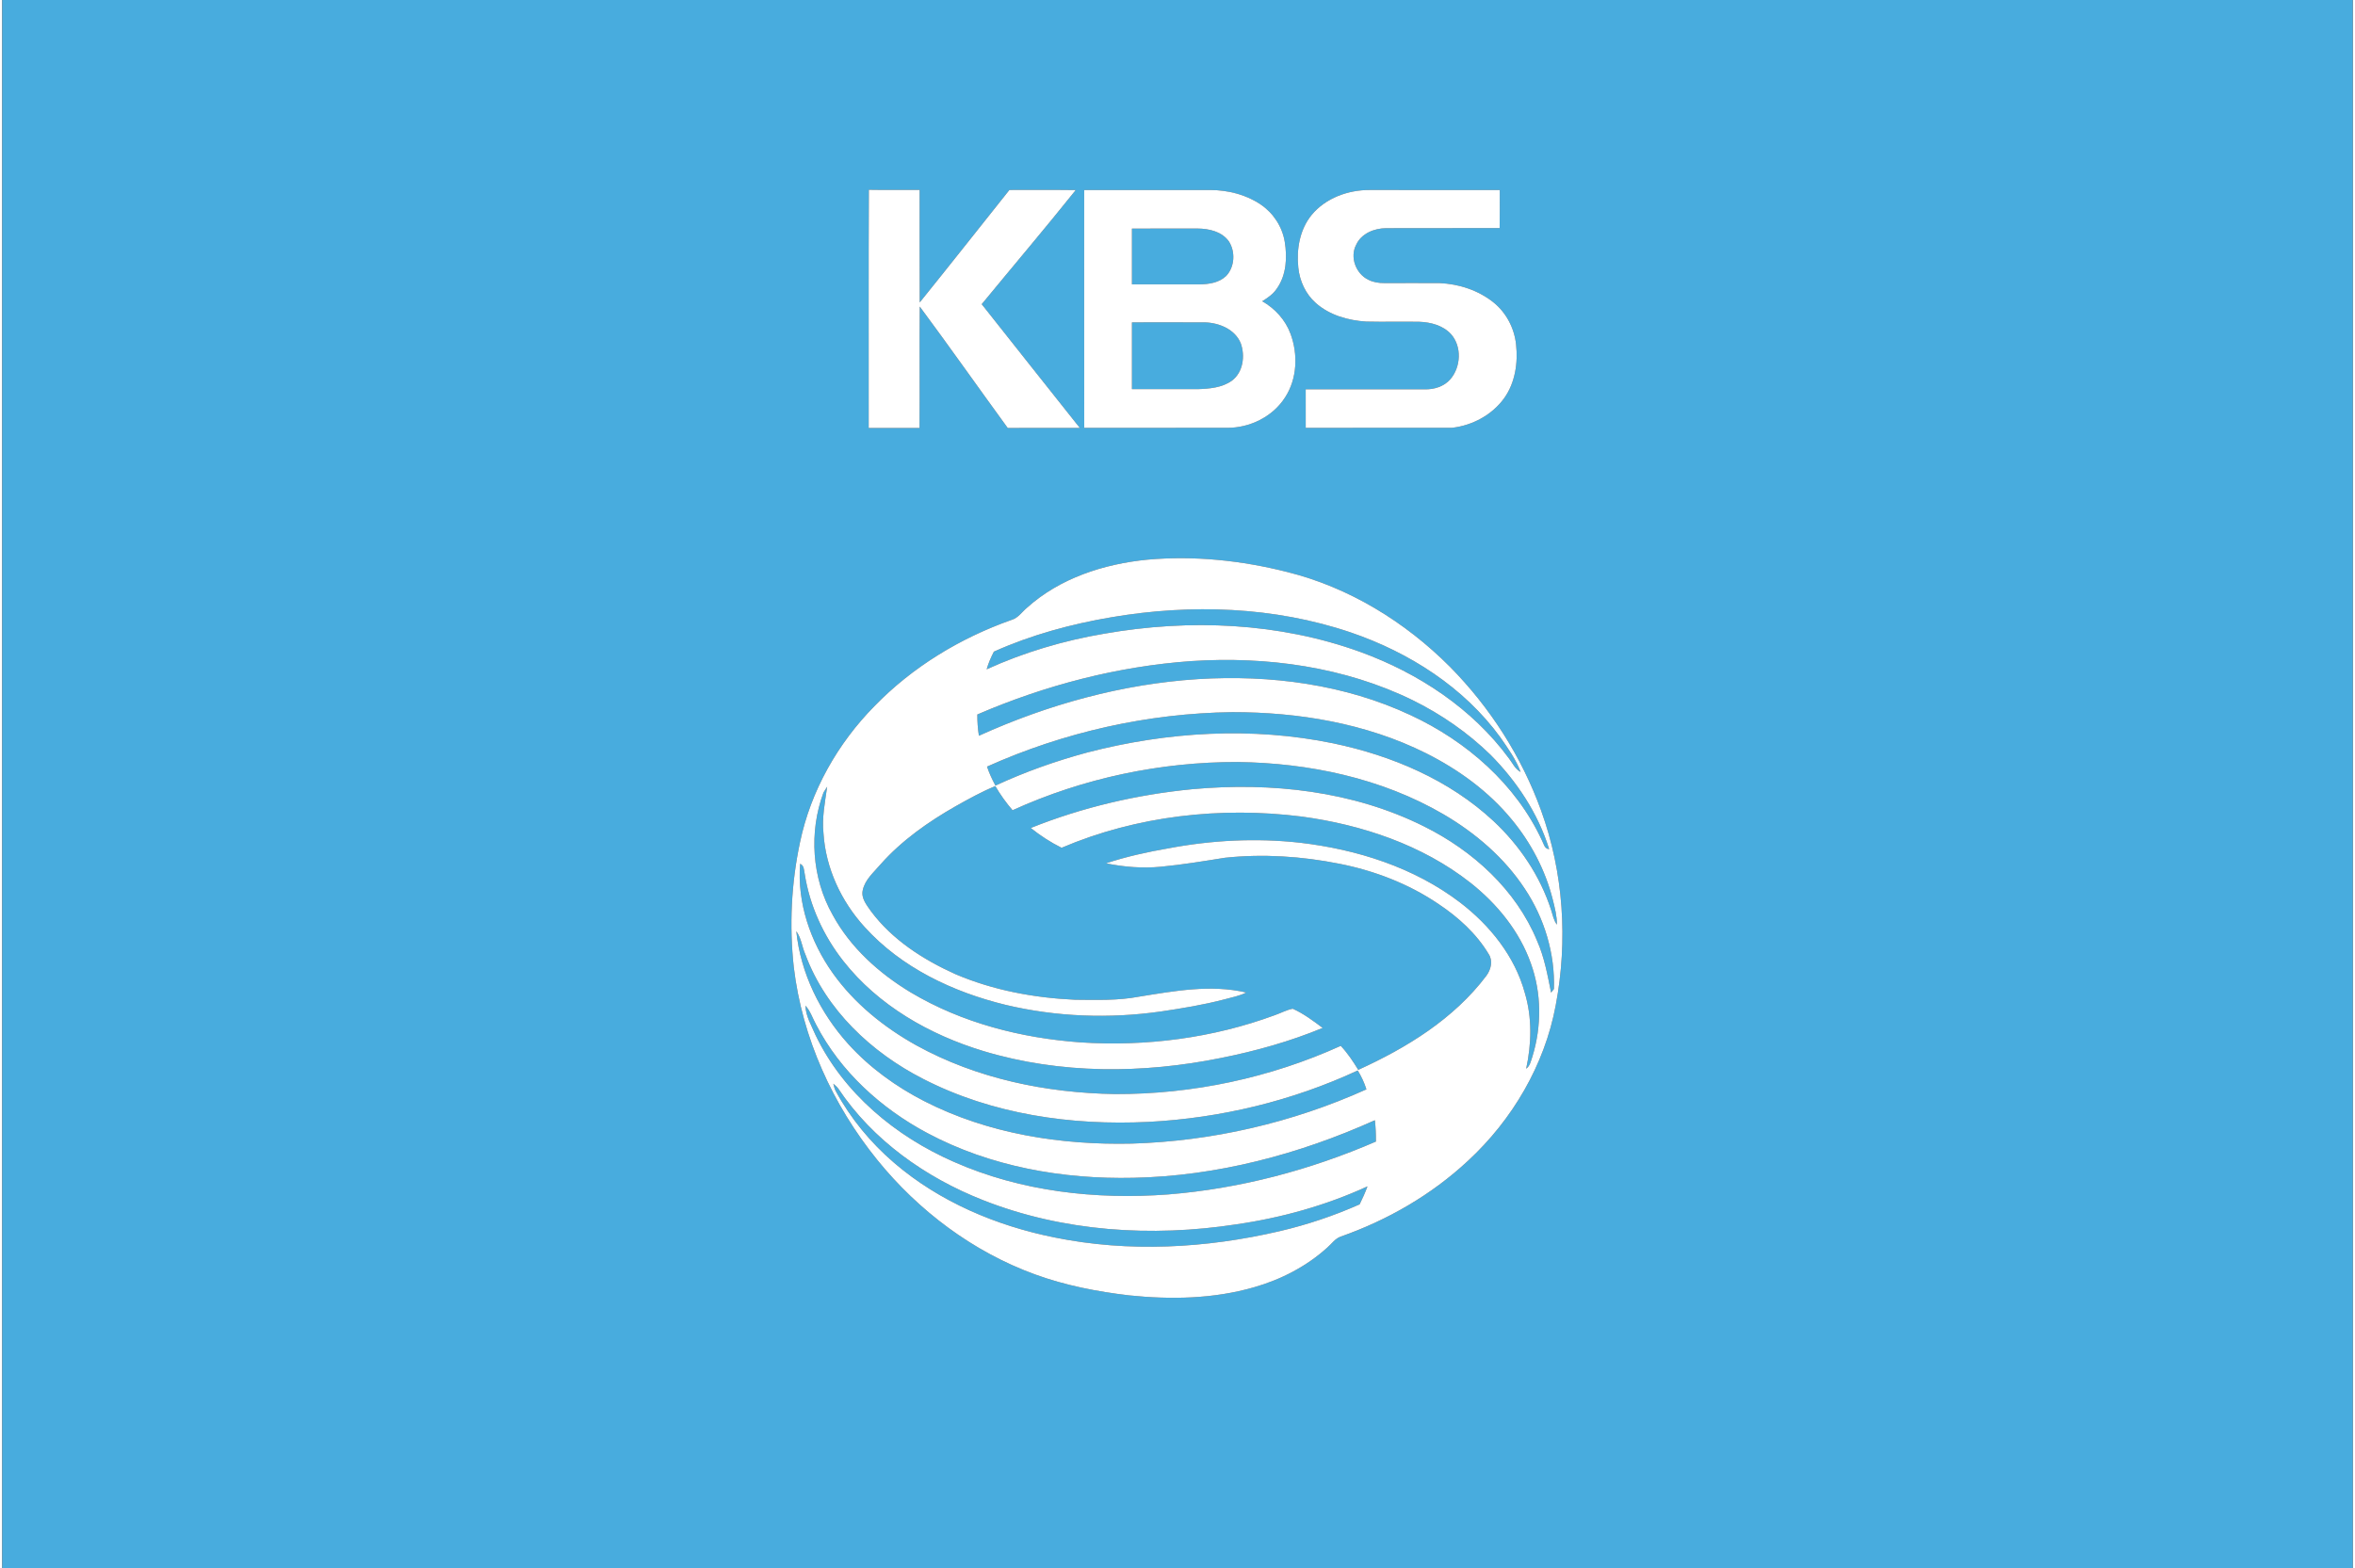
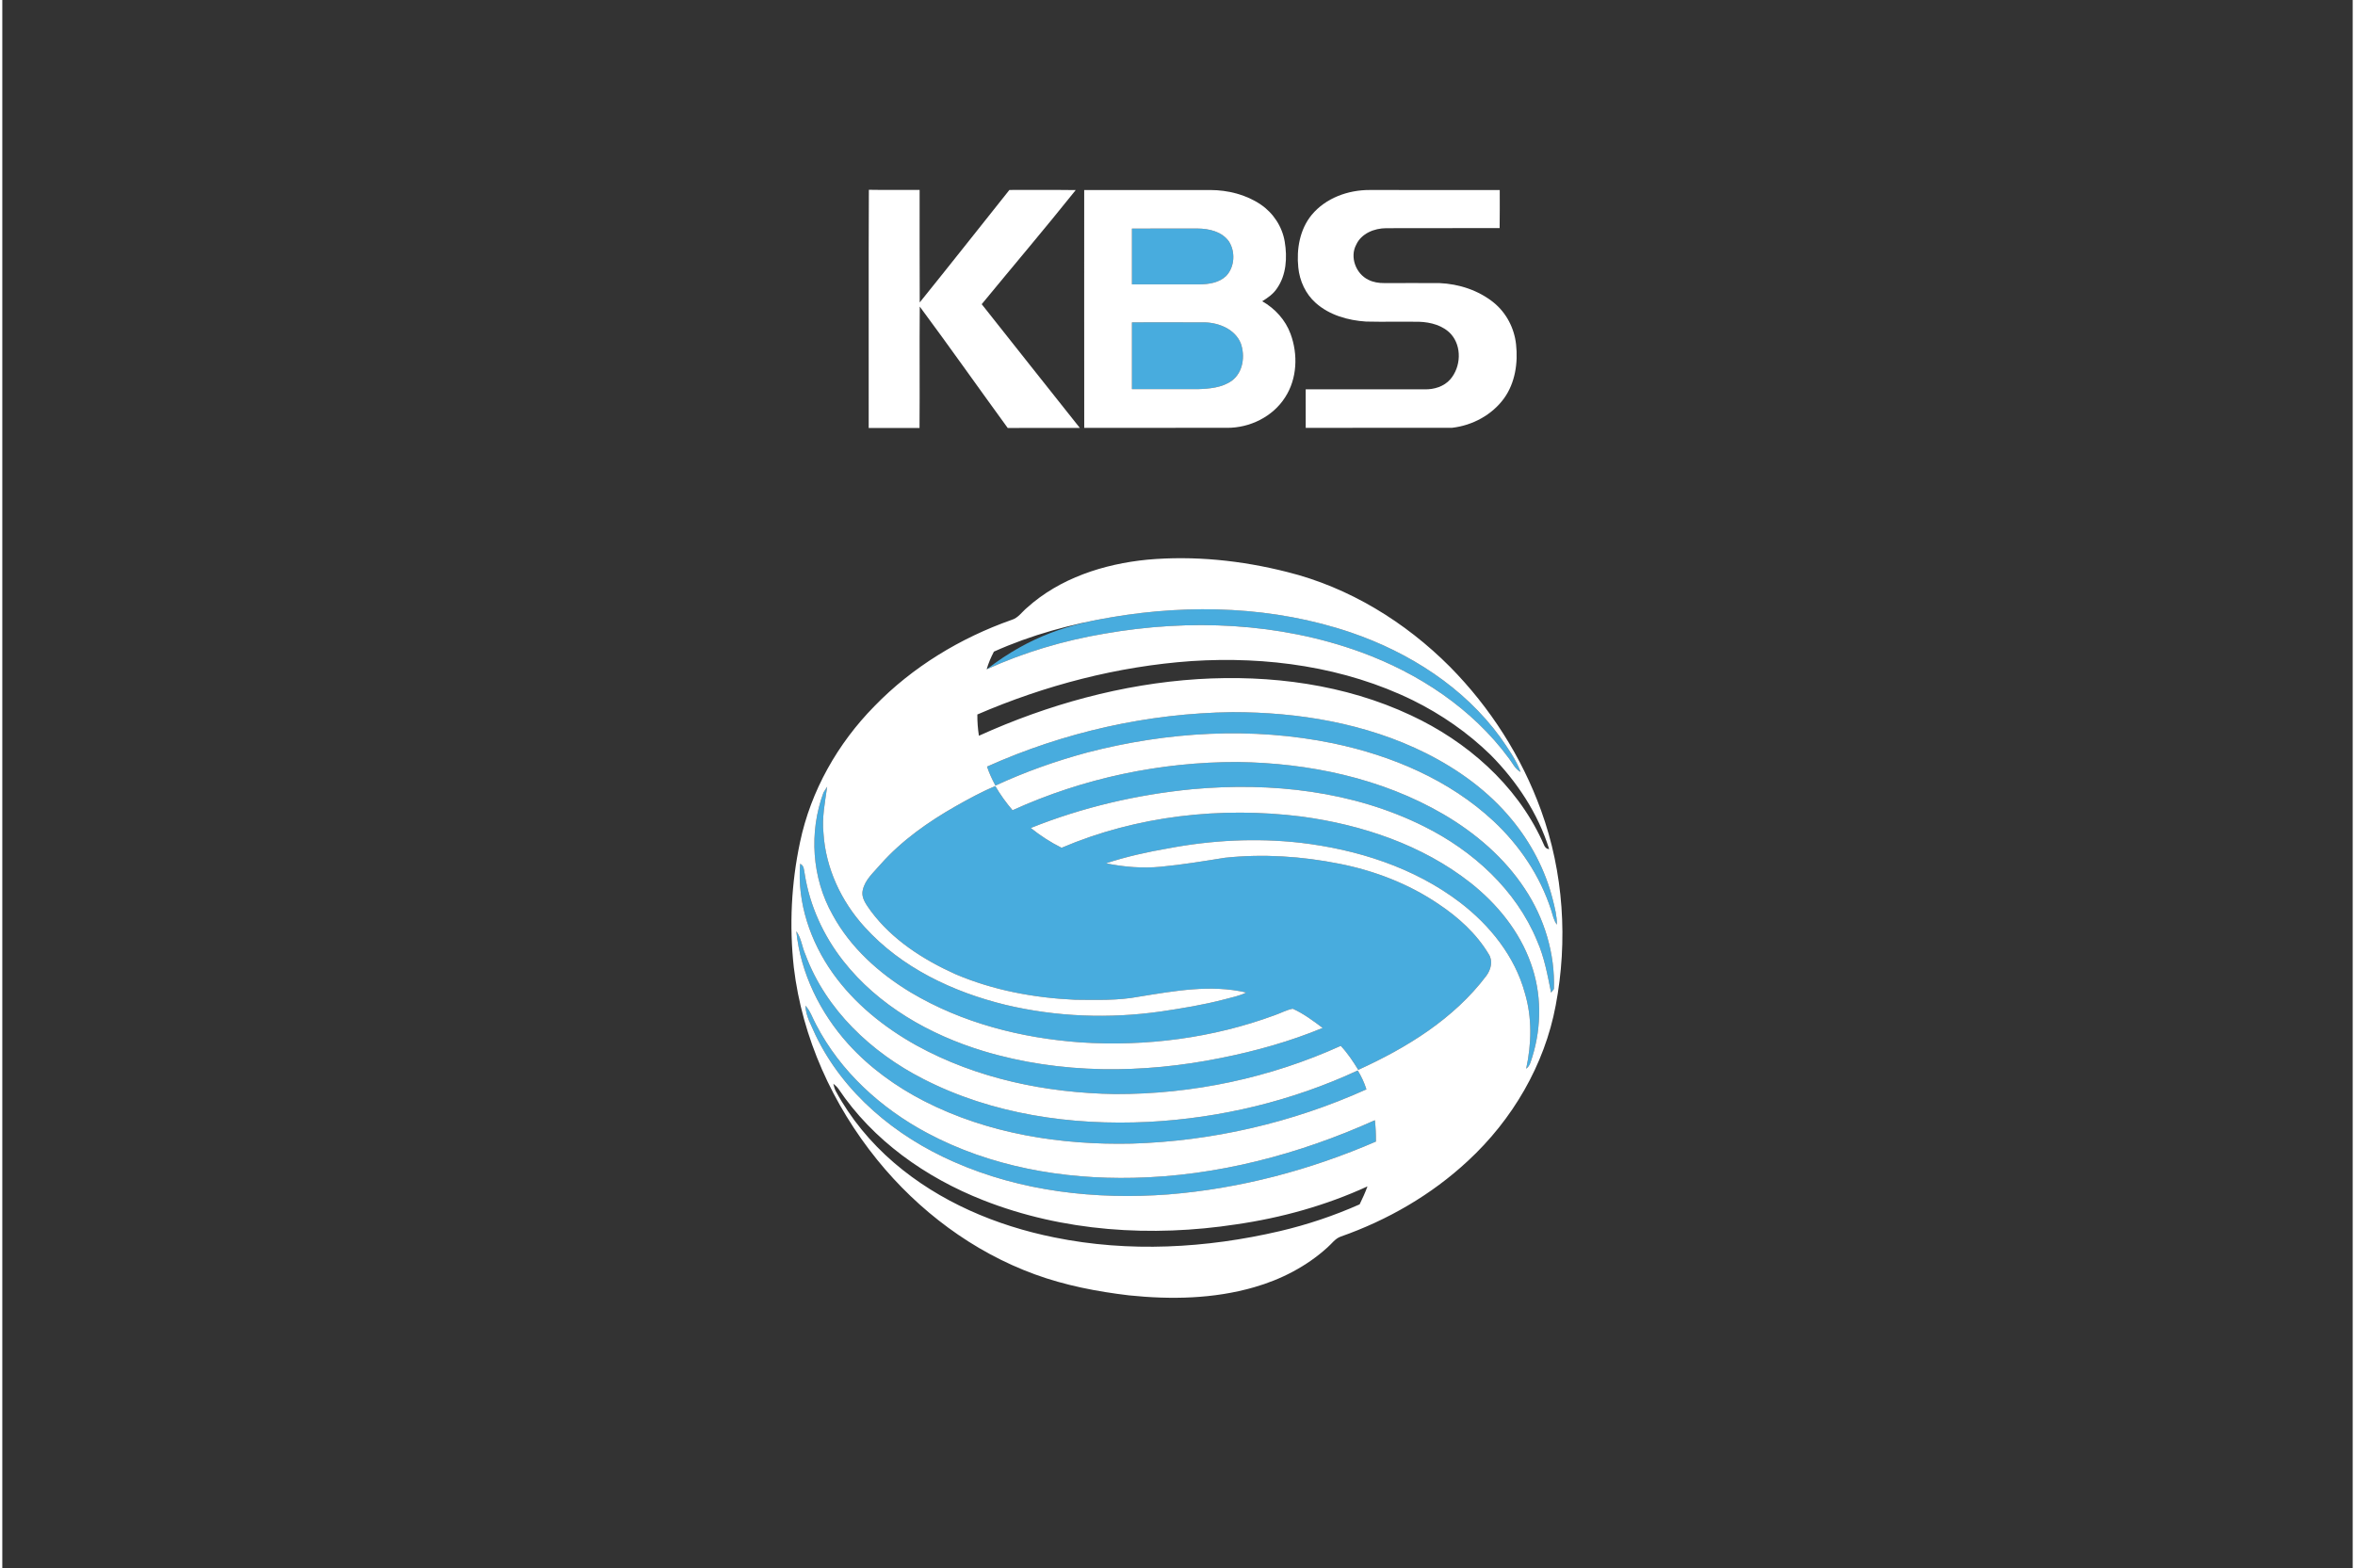
<svg xmlns="http://www.w3.org/2000/svg" width="512px" height="341px" viewBox="0 0 511 341" version="1.1">
  <rect x="0" y="0" width="511" height="341" fill="#333333" stroke="none" />
  <g id="surface1">
-     <path style=" stroke:none;fill-rule:nonzero;fill:rgb(28.235%,67.451%,87.059%);fill-opacity:1;" d="M 0 0 L 511 0 L 511 341 L 0 341 L 0 0 M 188.363 93.07 C 192.043 93.066 195.727 93.066 199.414 93.07 C 199.484 84.27 199.383 75.469 199.465 66.672 C 205.938 75.398 212.188 84.285 218.586 93.07 C 223.812 93.059 229.039 93.082 234.266 93.059 C 227.168 84.078 220.008 75.148 212.934 66.152 C 219.738 57.875 226.684 49.703 233.371 41.336 C 228.57 41.27 223.762 41.32 218.953 41.309 C 212.461 49.465 206 57.656 199.457 65.77 C 199.406 57.617 199.453 49.461 199.434 41.305 C 195.758 41.285 192.078 41.344 188.402 41.273 C 188.309 58.539 188.395 75.805 188.363 93.07 M 235.215 41.328 C 235.219 58.566 235.199 75.805 235.223 93.043 C 245.574 93.031 255.922 93.039 266.27 93.039 C 271.227 93.07 276.238 90.617 278.914 86.379 C 281.523 82.344 281.723 77.066 280.086 72.625 C 278.98 69.598 276.707 67.094 273.918 65.512 C 275.125 64.766 276.324 63.934 277.117 62.73 C 279.176 59.801 279.383 55.98 278.812 52.555 C 278.27 49.281 276.316 46.312 273.574 44.465 C 270.375 42.309 266.473 41.336 262.641 41.324 C 253.5 41.332 244.355 41.328 235.215 41.328 M 284.676 46.73 C 282.078 49.883 281.352 54.191 281.762 58.164 C 282.047 61.094 283.359 63.953 285.582 65.906 C 288.559 68.547 292.586 69.676 296.488 69.93 C 300.34 70.027 304.195 69.91 308.047 69.977 C 310.547 70.062 313.219 70.762 314.965 72.664 C 317.363 75.367 317.125 79.809 314.812 82.488 C 313.438 84.059 311.293 84.715 309.25 84.668 C 300.621 84.656 291.996 84.664 283.371 84.66 C 283.371 87.453 283.363 90.246 283.375 93.043 C 293.992 93.023 304.605 93.059 315.223 93.027 C 319.617 92.527 323.895 90.227 326.508 86.609 C 328.914 83.25 329.555 78.914 329.105 74.879 C 328.73 71.387 326.996 68.039 324.262 65.816 C 320.941 63.125 316.668 61.738 312.434 61.562 C 308.445 61.539 304.461 61.566 300.48 61.562 C 299.285 61.57 298.066 61.391 297 60.844 C 294.289 59.555 292.91 55.914 294.348 53.223 C 295.473 50.75 298.297 49.641 300.871 49.625 C 309.09 49.605 317.312 49.625 325.535 49.598 C 325.586 46.84 325.555 44.082 325.559 41.328 C 316.129 41.312 306.695 41.332 297.262 41.32 C 292.59 41.301 287.711 43.062 284.676 46.73 M 248.906 121.715 C 239.469 122.648 229.914 125.727 222.766 132.176 C 221.68 133.078 220.855 134.395 219.434 134.805 C 208.281 138.738 197.875 145.043 189.613 153.566 C 181.629 161.672 175.781 171.977 173.434 183.152 C 171.531 192.074 171.082 201.309 172.082 210.371 C 173.906 225.688 180.527 240.246 190.188 252.195 C 199.18 263.312 211.039 272.23 224.5 277.137 C 231.09 279.543 238.02 280.883 244.973 281.703 C 254.035 282.645 263.355 282.48 272.16 279.934 C 278.016 278.258 283.59 275.387 288.109 271.27 C 289.039 270.465 289.766 269.359 290.961 268.93 C 301.156 265.355 310.73 259.832 318.652 252.445 C 328.293 243.531 335.301 231.625 337.723 218.66 C 340.395 204.582 339.445 189.742 334.543 176.246 C 330.32 164.559 323.469 153.855 314.75 145.02 C 305.004 135.234 292.785 127.73 279.332 124.387 C 269.422 121.875 259.102 120.793 248.906 121.715 Z M 248.906 121.715 " />
    <path style=" stroke:none;fill-rule:nonzero;fill:rgb(28.235%,67.451%,87.059%);fill-opacity:1;" d="M 245.598 49.707 C 250.359 49.691 255.117 49.695 259.879 49.699 C 262.359 49.715 265.184 50.359 266.688 52.52 C 268.117 54.754 267.945 58.035 266.105 59.988 C 264.574 61.488 262.328 61.816 260.281 61.84 C 255.383 61.848 250.492 61.848 245.598 61.836 C 245.594 57.789 245.594 53.75 245.598 49.707 Z M 245.598 49.707 " />
    <path style=" stroke:none;fill-rule:nonzero;fill:rgb(28.235%,67.451%,87.059%);fill-opacity:1;" d="M 245.598 70.105 C 250.887 70.109 256.18 70.086 261.469 70.109 C 264.555 70.195 268.016 71.617 269.25 74.648 C 270.234 77.375 269.781 80.934 267.352 82.766 C 265.207 84.324 262.445 84.539 259.883 84.629 C 255.117 84.645 250.359 84.633 245.598 84.629 C 245.594 79.785 245.594 74.945 245.598 70.105 Z M 245.598 70.105 " />
-     <path style=" stroke:none;fill-rule:nonzero;fill:rgb(28.235%,67.451%,87.059%);fill-opacity:1;" d="M 241.191 134.223 C 258.457 131.293 276.547 131.891 293.211 137.551 C 305.867 141.883 317.738 149.426 325.691 160.352 C 327.34 162.742 329.082 165.137 330.102 167.883 C 328.887 167.25 328.344 165.93 327.539 164.902 C 319.559 154.059 307.875 146.383 295.332 141.809 C 277.566 135.348 258.086 134.562 239.57 137.809 C 230.766 139.301 222.137 141.852 214.008 145.555 C 214.391 144.219 214.945 142.941 215.582 141.711 C 223.73 138.055 232.406 135.707 241.191 134.223 Z M 241.191 134.223 " />
-     <path style=" stroke:none;fill-rule:nonzero;fill:rgb(28.235%,67.451%,87.059%);fill-opacity:1;" d="M 258.516 143.766 C 274.918 142.688 291.836 145.016 306.695 152.301 C 312.875 155.355 318.613 159.332 323.555 164.148 C 329.262 169.906 333.891 176.883 336.301 184.66 C 335.27 184.617 335.129 183.484 334.734 182.758 C 329.066 170.535 318.355 161.207 306.285 155.574 C 291.895 148.805 275.676 146.707 259.91 147.688 C 243.453 148.742 227.32 153.211 212.324 160.004 C 212.086 158.469 211.973 156.922 211.984 155.379 C 226.723 149.02 242.484 144.898 258.516 143.766 Z M 258.516 143.766 " />
+     <path style=" stroke:none;fill-rule:nonzero;fill:rgb(28.235%,67.451%,87.059%);fill-opacity:1;" d="M 241.191 134.223 C 258.457 131.293 276.547 131.891 293.211 137.551 C 305.867 141.883 317.738 149.426 325.691 160.352 C 327.34 162.742 329.082 165.137 330.102 167.883 C 328.887 167.25 328.344 165.93 327.539 164.902 C 319.559 154.059 307.875 146.383 295.332 141.809 C 277.566 135.348 258.086 134.562 239.57 137.809 C 230.766 139.301 222.137 141.852 214.008 145.555 C 223.73 138.055 232.406 135.707 241.191 134.223 Z M 241.191 134.223 " />
    <path style=" stroke:none;fill-rule:nonzero;fill:rgb(28.235%,67.451%,87.059%);fill-opacity:1;" d="M 214.09 166.715 C 230.816 159.207 249.086 155.102 267.422 154.871 C 281.848 154.867 296.531 157.301 309.527 163.801 C 316.582 167.34 323.141 172.094 328.172 178.223 C 332.348 183.277 335.477 189.23 337.078 195.602 C 337.527 197.398 338.004 199.215 337.988 201.082 C 337.285 200.145 337.074 198.98 336.727 197.891 C 334.34 190.488 329.867 183.848 324.207 178.562 C 314.59 169.598 302.082 164.309 289.34 161.648 C 271.688 158.008 253.25 159.121 235.867 163.648 C 229.035 165.488 222.34 167.863 215.918 170.844 C 215.211 169.512 214.562 168.145 214.09 166.715 Z M 214.09 166.715 " />
    <path style=" stroke:none;fill-rule:nonzero;fill:rgb(28.235%,67.451%,87.059%);fill-opacity:1;" d="M 219.641 176.203 C 234.953 169.23 251.793 165.676 268.609 165.715 C 284.117 165.93 299.879 169.223 313.371 177.105 C 320.297 181.164 326.582 186.539 331.016 193.289 C 335.266 199.68 337.594 207.383 337.34 215.07 C 337.188 215.27 336.879 215.672 336.723 215.871 C 335.953 212.059 335.266 208.184 333.68 204.609 C 329.113 193.516 319.73 185.016 309.152 179.746 C 293.66 171.984 275.844 170.07 258.762 171.621 C 246.734 172.785 234.824 175.555 223.598 180.059 C 225.672 181.723 227.914 183.184 230.301 184.367 C 246.648 177.398 264.914 175.363 282.488 177.574 C 295.609 179.355 308.711 183.727 319.215 191.992 C 324.988 196.562 329.852 202.504 332.324 209.508 C 334.668 215.973 334.684 223.199 332.664 229.754 C 332.336 230.691 332.164 231.793 331.305 232.418 C 332.473 227.008 332.621 221.309 331.023 215.965 C 328.848 207.973 323.422 201.223 316.926 196.254 C 306.906 188.621 294.496 184.711 282.105 183.262 C 272.57 182.207 262.895 182.707 253.477 184.496 C 248.914 185.293 244.363 186.281 239.965 187.746 C 243.883 188.547 247.926 188.875 251.914 188.484 C 256.57 188.039 261.188 187.277 265.801 186.539 C 274.102 185.652 282.531 186.211 290.703 187.84 C 298.344 189.352 305.758 192.199 312.219 196.578 C 316.539 199.453 320.512 203.043 323.188 207.535 C 324.121 209 323.625 210.895 322.648 212.203 C 315.59 221.574 305.328 227.879 294.797 232.66 C 293.668 230.82 292.48 229.012 290.992 227.441 C 275.656 234.395 258.809 237.977 241.977 237.926 C 227.02 237.695 211.879 234.598 198.699 227.32 C 191.684 223.406 185.254 218.234 180.57 211.656 C 175.695 204.805 172.777 196.305 173.457 187.844 C 174.332 188.215 174.281 189.211 174.445 189.996 C 175.516 196.914 178.52 203.477 182.832 208.969 C 190.469 218.703 201.66 225.051 213.359 228.59 C 230.074 233.625 248 233.516 265.012 230.062 C 272.539 228.562 279.969 226.477 287.066 223.543 C 285.008 221.996 282.91 220.434 280.551 219.367 C 279.188 219.629 277.961 220.32 276.656 220.77 C 263.207 225.734 248.688 227.625 234.406 226.684 C 221.539 225.754 208.645 222.469 197.504 215.82 C 190.617 211.668 184.387 206.078 180.516 198.941 C 175.992 190.93 175.344 180.953 178.535 172.348 C 178.734 172.031 179.137 171.395 179.336 171.078 C 178.859 174.445 178.176 177.832 178.535 181.25 C 179.02 188.812 182.395 196.02 187.469 201.582 C 195.465 210.441 206.691 215.742 218.137 218.527 C 229.148 221.145 240.648 221.566 251.844 219.973 C 256.496 219.285 261.152 218.527 265.707 217.332 C 267.305 216.895 268.957 216.594 270.453 215.844 C 262.73 214.039 254.82 215.512 247.137 216.742 C 242.547 217.621 237.855 217.453 233.207 217.414 C 224.301 217.004 215.371 215.348 207.148 211.82 C 200.184 208.672 193.477 204.367 188.855 198.16 C 187.93 196.82 186.66 195.336 187.074 193.578 C 187.562 191.266 189.488 189.688 190.941 187.965 C 195.562 182.758 201.32 178.711 207.34 175.289 C 210.125 173.723 212.934 172.168 215.895 170.953 C 216.98 172.816 218.238 174.57 219.641 176.203 Z M 219.641 176.203 " />
    <path style=" stroke:none;fill-rule:nonzero;fill:rgb(28.235%,67.451%,87.059%);fill-opacity:1;" d="M 172.625 202.516 C 173.727 204.008 173.855 205.941 174.613 207.605 C 179.074 219.613 188.969 228.895 200.207 234.629 C 215.215 242.344 232.445 244.801 249.164 243.977 C 264.855 243.168 280.426 239.422 294.688 232.797 C 295.477 234.082 296.121 235.457 296.57 236.902 C 280.555 244.117 263.113 248.176 245.559 248.699 C 230.125 249.047 214.328 246.57 200.48 239.484 C 194.309 236.328 188.586 232.195 183.922 227.043 C 177.812 220.273 173.551 211.641 172.625 202.516 Z M 172.625 202.516 " />
    <path style=" stroke:none;fill-rule:nonzero;fill:rgb(28.235%,67.451%,87.059%);fill-opacity:1;" d="M 174.613 218.695 C 175.699 219.879 176.164 221.445 176.934 222.832 C 182.211 233.023 191.062 241.051 201.121 246.41 C 214.809 253.715 230.555 256.488 245.953 256.137 C 264.086 255.762 281.93 251.035 298.414 243.617 C 298.59 245.152 298.648 246.707 298.633 248.258 C 284.328 254.449 269.051 258.5 253.504 259.75 C 237.719 260.938 221.453 259.109 206.883 252.668 C 194.203 247.125 182.816 237.688 176.781 225.039 C 175.914 222.984 174.664 220.98 174.613 218.695 Z M 174.613 218.695 " />
-     <path style=" stroke:none;fill-rule:nonzero;fill:rgb(28.235%,67.451%,87.059%);fill-opacity:1;" d="M 180.668 235.668 C 181.062 236 181.465 236.34 181.773 236.766 C 189.277 247.992 200.773 256.094 213.23 260.996 C 230.617 267.855 249.883 269.078 268.262 266.262 C 278.098 264.84 287.758 262.152 296.801 258.004 C 296.312 259.34 295.723 260.633 295.098 261.91 C 289.523 264.383 283.711 266.336 277.773 267.727 C 261.746 271.477 244.898 272.406 228.707 269.098 C 216.062 266.551 203.742 261.34 193.895 252.883 C 188.781 248.496 184.414 243.215 181.203 237.281 C 180.934 236.777 180.801 236.215 180.668 235.668 Z M 180.668 235.668 " />
    <path style=" stroke:none;fill-rule:nonzero;fill:rgb(100%,100%,100%);fill-opacity:1;" d="M 188.363 93.07 C 188.395 75.805 188.309 58.539 188.402 41.273 C 192.078 41.344 195.758 41.285 199.434 41.305 C 199.453 49.461 199.406 57.617 199.457 65.77 C 206 57.656 212.461 49.465 218.953 41.309 C 223.762 41.32 228.57 41.27 233.371 41.336 C 226.684 49.703 219.738 57.875 212.934 66.152 C 220.008 75.148 227.168 84.078 234.266 93.059 C 229.039 93.082 223.812 93.059 218.586 93.07 C 212.188 84.285 205.938 75.398 199.465 66.672 C 199.383 75.469 199.484 84.27 199.414 93.07 C 195.727 93.066 192.043 93.066 188.363 93.07 Z M 188.363 93.07 " />
    <path style=" stroke:none;fill-rule:nonzero;fill:rgb(100%,100%,100%);fill-opacity:1;" d="M 235.215 41.328 C 244.355 41.328 253.5 41.332 262.641 41.324 C 266.473 41.336 270.375 42.309 273.574 44.465 C 276.316 46.312 278.27 49.281 278.812 52.555 C 279.383 55.98 279.176 59.801 277.117 62.73 C 276.324 63.934 275.125 64.766 273.918 65.512 C 276.707 67.094 278.98 69.598 280.086 72.625 C 281.723 77.066 281.523 82.344 278.914 86.379 C 276.238 90.617 271.227 93.07 266.27 93.039 C 255.922 93.039 245.574 93.031 235.223 93.043 C 235.199 75.805 235.219 58.566 235.215 41.328 M 245.598 49.707 C 245.594 53.75 245.594 57.789 245.598 61.836 C 250.492 61.848 255.383 61.848 260.281 61.84 C 262.328 61.816 264.574 61.488 266.105 59.988 C 267.945 58.035 268.117 54.754 266.688 52.52 C 265.184 50.359 262.359 49.715 259.879 49.699 C 255.117 49.695 250.359 49.691 245.598 49.707 M 245.598 70.105 C 245.594 74.945 245.594 79.785 245.598 84.629 C 250.359 84.633 255.117 84.645 259.883 84.629 C 262.445 84.539 265.207 84.324 267.352 82.766 C 269.781 80.934 270.234 77.375 269.25 74.648 C 268.016 71.617 264.555 70.195 261.469 70.109 C 256.18 70.086 250.887 70.109 245.598 70.105 Z M 245.598 70.105 " />
    <path style=" stroke:none;fill-rule:nonzero;fill:rgb(100%,100%,100%);fill-opacity:1;" d="M 284.676 46.73 C 287.711 43.062 292.59 41.301 297.262 41.32 C 306.695 41.332 316.129 41.312 325.559 41.328 C 325.555 44.082 325.586 46.84 325.535 49.598 C 317.312 49.625 309.09 49.605 300.871 49.625 C 298.297 49.641 295.473 50.75 294.348 53.223 C 292.91 55.914 294.289 59.555 297 60.844 C 298.066 61.391 299.285 61.57 300.48 61.562 C 304.461 61.566 308.445 61.539 312.434 61.562 C 316.668 61.738 320.941 63.125 324.262 65.816 C 326.996 68.039 328.73 71.387 329.105 74.879 C 329.555 78.914 328.914 83.25 326.508 86.609 C 323.895 90.227 319.617 92.527 315.223 93.027 C 304.605 93.059 293.992 93.023 283.375 93.043 C 283.363 90.246 283.371 87.453 283.371 84.66 C 291.996 84.664 300.621 84.656 309.25 84.668 C 311.293 84.715 313.438 84.059 314.812 82.488 C 317.125 79.809 317.363 75.367 314.965 72.664 C 313.219 70.762 310.547 70.062 308.047 69.977 C 304.195 69.91 300.34 70.027 296.488 69.93 C 292.586 69.676 288.559 68.547 285.582 65.906 C 283.359 63.953 282.047 61.094 281.762 58.164 C 281.352 54.191 282.078 49.883 284.676 46.73 Z M 284.676 46.73 " />
    <path style=" stroke:none;fill-rule:nonzero;fill:rgb(100%,100%,100%);fill-opacity:1;" d="M 248.906 121.715 C 259.102 120.793 269.422 121.875 279.332 124.387 C 292.785 127.73 305.004 135.234 314.75 145.02 C 323.469 153.855 330.32 164.559 334.543 176.246 C 339.445 189.742 340.395 204.582 337.723 218.66 C 335.301 231.625 328.293 243.531 318.652 252.445 C 310.73 259.832 301.156 265.355 290.961 268.93 C 289.766 269.359 289.039 270.465 288.109 271.27 C 283.59 275.387 278.016 278.258 272.16 279.934 C 263.355 282.48 254.035 282.645 244.973 281.703 C 238.02 280.883 231.09 279.543 224.5 277.137 C 211.039 272.23 199.18 263.312 190.188 252.195 C 180.527 240.246 173.906 225.688 172.082 210.371 C 171.082 201.309 171.531 192.074 173.434 183.152 C 175.781 171.977 181.629 161.672 189.613 153.566 C 197.875 145.043 208.281 138.738 219.434 134.805 C 220.855 134.395 221.68 133.078 222.766 132.176 C 229.914 125.727 239.469 122.648 248.906 121.715 M 241.191 134.223 C 232.406 135.707 223.73 138.055 215.582 141.711 C 214.945 142.941 214.391 144.219 214.008 145.555 C 222.137 141.852 230.766 139.301 239.57 137.809 C 258.086 134.562 277.566 135.348 295.332 141.809 C 307.875 146.383 319.559 154.059 327.539 164.902 C 328.344 165.93 328.887 167.25 330.102 167.883 C 329.082 165.137 327.34 162.742 325.691 160.352 C 317.738 149.426 305.867 141.883 293.211 137.551 C 276.547 131.891 258.457 131.293 241.191 134.223 M 258.516 143.766 C 242.484 144.898 226.723 149.02 211.984 155.379 C 211.973 156.922 212.086 158.469 212.324 160.004 C 227.32 153.211 243.453 148.742 259.91 147.688 C 275.676 146.707 291.895 148.805 306.285 155.574 C 318.355 161.207 329.066 170.535 334.734 182.758 C 335.129 183.484 335.27 184.617 336.301 184.66 C 333.891 176.883 329.262 169.906 323.555 164.148 C 318.613 159.332 312.875 155.355 306.695 152.301 C 291.836 145.016 274.918 142.688 258.516 143.766 M 214.09 166.715 C 214.562 168.145 215.211 169.512 215.918 170.844 C 222.34 167.863 229.035 165.488 235.867 163.648 C 253.25 159.121 271.688 158.008 289.34 161.648 C 302.082 164.309 314.59 169.598 324.207 178.562 C 329.867 183.848 334.34 190.488 336.727 197.891 C 337.074 198.98 337.285 200.145 337.988 201.082 C 338.004 199.215 337.527 197.398 337.078 195.602 C 335.477 189.23 332.348 183.277 328.172 178.223 C 323.141 172.094 316.582 167.34 309.527 163.801 C 296.531 157.301 281.848 154.867 267.422 154.871 C 249.086 155.102 230.816 159.207 214.09 166.715 M 219.641 176.203 C 218.238 174.57 216.98 172.816 215.895 170.953 C 212.934 172.168 210.125 173.723 207.34 175.289 C 201.32 178.711 195.562 182.758 190.941 187.965 C 189.488 189.688 187.562 191.266 187.074 193.578 C 186.66 195.336 187.93 196.82 188.855 198.16 C 193.477 204.367 200.184 208.672 207.148 211.82 C 215.371 215.348 224.301 217.004 233.207 217.414 C 237.855 217.453 242.547 217.621 247.137 216.742 C 254.82 215.512 262.73 214.039 270.453 215.844 C 268.957 216.594 267.305 216.895 265.707 217.332 C 261.152 218.527 256.496 219.285 251.844 219.973 C 240.648 221.566 229.148 221.145 218.137 218.527 C 206.691 215.742 195.465 210.441 187.469 201.582 C 182.395 196.02 179.02 188.812 178.535 181.25 C 178.176 177.832 178.859 174.445 179.336 171.078 C 179.137 171.395 178.734 172.031 178.535 172.348 C 175.344 180.953 175.992 190.93 180.516 198.941 C 184.387 206.078 190.617 211.668 197.504 215.82 C 208.645 222.469 221.539 225.754 234.406 226.684 C 248.688 227.625 263.207 225.734 276.656 220.77 C 277.961 220.32 279.188 219.629 280.551 219.367 C 282.91 220.434 285.008 221.996 287.066 223.543 C 279.969 226.477 272.539 228.562 265.012 230.062 C 248 233.516 230.074 233.625 213.359 228.59 C 201.66 225.051 190.469 218.703 182.832 208.969 C 178.52 203.477 175.516 196.914 174.445 189.996 C 174.281 189.211 174.332 188.215 173.457 187.844 C 172.777 196.305 175.695 204.805 180.57 211.656 C 185.254 218.234 191.684 223.406 198.699 227.32 C 211.879 234.598 227.02 237.695 241.977 237.926 C 258.809 237.977 275.656 234.395 290.992 227.441 C 292.48 229.012 293.668 230.82 294.797 232.66 C 305.328 227.879 315.59 221.574 322.648 212.203 C 323.625 210.895 324.121 209 323.188 207.535 C 320.512 203.043 316.539 199.453 312.219 196.578 C 305.758 192.199 298.344 189.352 290.703 187.84 C 282.531 186.211 274.102 185.652 265.801 186.539 C 261.188 187.277 256.57 188.039 251.914 188.484 C 247.926 188.875 243.883 188.547 239.965 187.746 C 244.363 186.281 248.914 185.293 253.477 184.496 C 262.895 182.707 272.57 182.207 282.105 183.262 C 294.496 184.711 306.906 188.621 316.926 196.254 C 323.422 201.223 328.848 207.973 331.023 215.965 C 332.621 221.309 332.473 227.008 331.305 232.418 C 332.164 231.793 332.336 230.691 332.664 229.754 C 334.684 223.199 334.668 215.973 332.324 209.508 C 329.852 202.504 324.988 196.562 319.215 191.992 C 308.711 183.727 295.609 179.355 282.488 177.574 C 264.914 175.363 246.648 177.398 230.301 184.367 C 227.914 183.184 225.672 181.723 223.598 180.059 C 234.824 175.555 246.734 172.785 258.762 171.621 C 275.844 170.07 293.66 171.984 309.152 179.746 C 319.73 185.016 329.113 193.516 333.68 204.609 C 335.266 208.184 335.953 212.059 336.723 215.871 C 336.879 215.672 337.188 215.27 337.34 215.07 C 337.594 207.383 335.266 199.68 331.016 193.289 C 326.582 186.539 320.297 181.164 313.371 177.105 C 299.879 169.223 284.117 165.93 268.609 165.715 C 251.793 165.676 234.953 169.23 219.641 176.203 M 172.625 202.516 C 173.551 211.641 177.812 220.273 183.922 227.043 C 188.586 232.195 194.309 236.328 200.48 239.484 C 214.328 246.57 230.125 249.047 245.559 248.699 C 263.113 248.176 280.555 244.117 296.57 236.902 C 296.121 235.457 295.477 234.082 294.688 232.797 C 280.426 239.422 264.855 243.168 249.164 243.977 C 232.445 244.801 215.215 242.344 200.207 234.629 C 188.969 228.895 179.074 219.613 174.613 207.605 C 173.855 205.941 173.727 204.008 172.625 202.516 M 174.613 218.695 C 174.664 220.98 175.914 222.984 176.781 225.039 C 182.816 237.688 194.203 247.125 206.883 252.668 C 221.453 259.109 237.719 260.938 253.504 259.75 C 269.051 258.5 284.328 254.449 298.633 248.258 C 298.648 246.707 298.59 245.152 298.414 243.617 C 281.93 251.035 264.086 255.762 245.953 256.137 C 230.555 256.488 214.809 253.715 201.121 246.41 C 191.062 241.051 182.211 233.023 176.934 222.832 C 176.164 221.445 175.699 219.879 174.613 218.695 M 180.668 235.668 C 180.801 236.215 180.934 236.777 181.203 237.281 C 184.414 243.215 188.781 248.496 193.895 252.883 C 203.742 261.34 216.062 266.551 228.707 269.098 C 244.898 272.406 261.746 271.477 277.773 267.727 C 283.711 266.336 289.523 264.383 295.098 261.91 C 295.723 260.633 296.312 259.34 296.801 258.004 C 287.758 262.152 278.098 264.84 268.262 266.262 C 249.883 269.078 230.617 267.855 213.23 260.996 C 200.773 256.094 189.277 247.992 181.773 236.766 C 181.465 236.34 181.062 236 180.668 235.668 Z M 180.668 235.668 " />
  </g>
</svg>